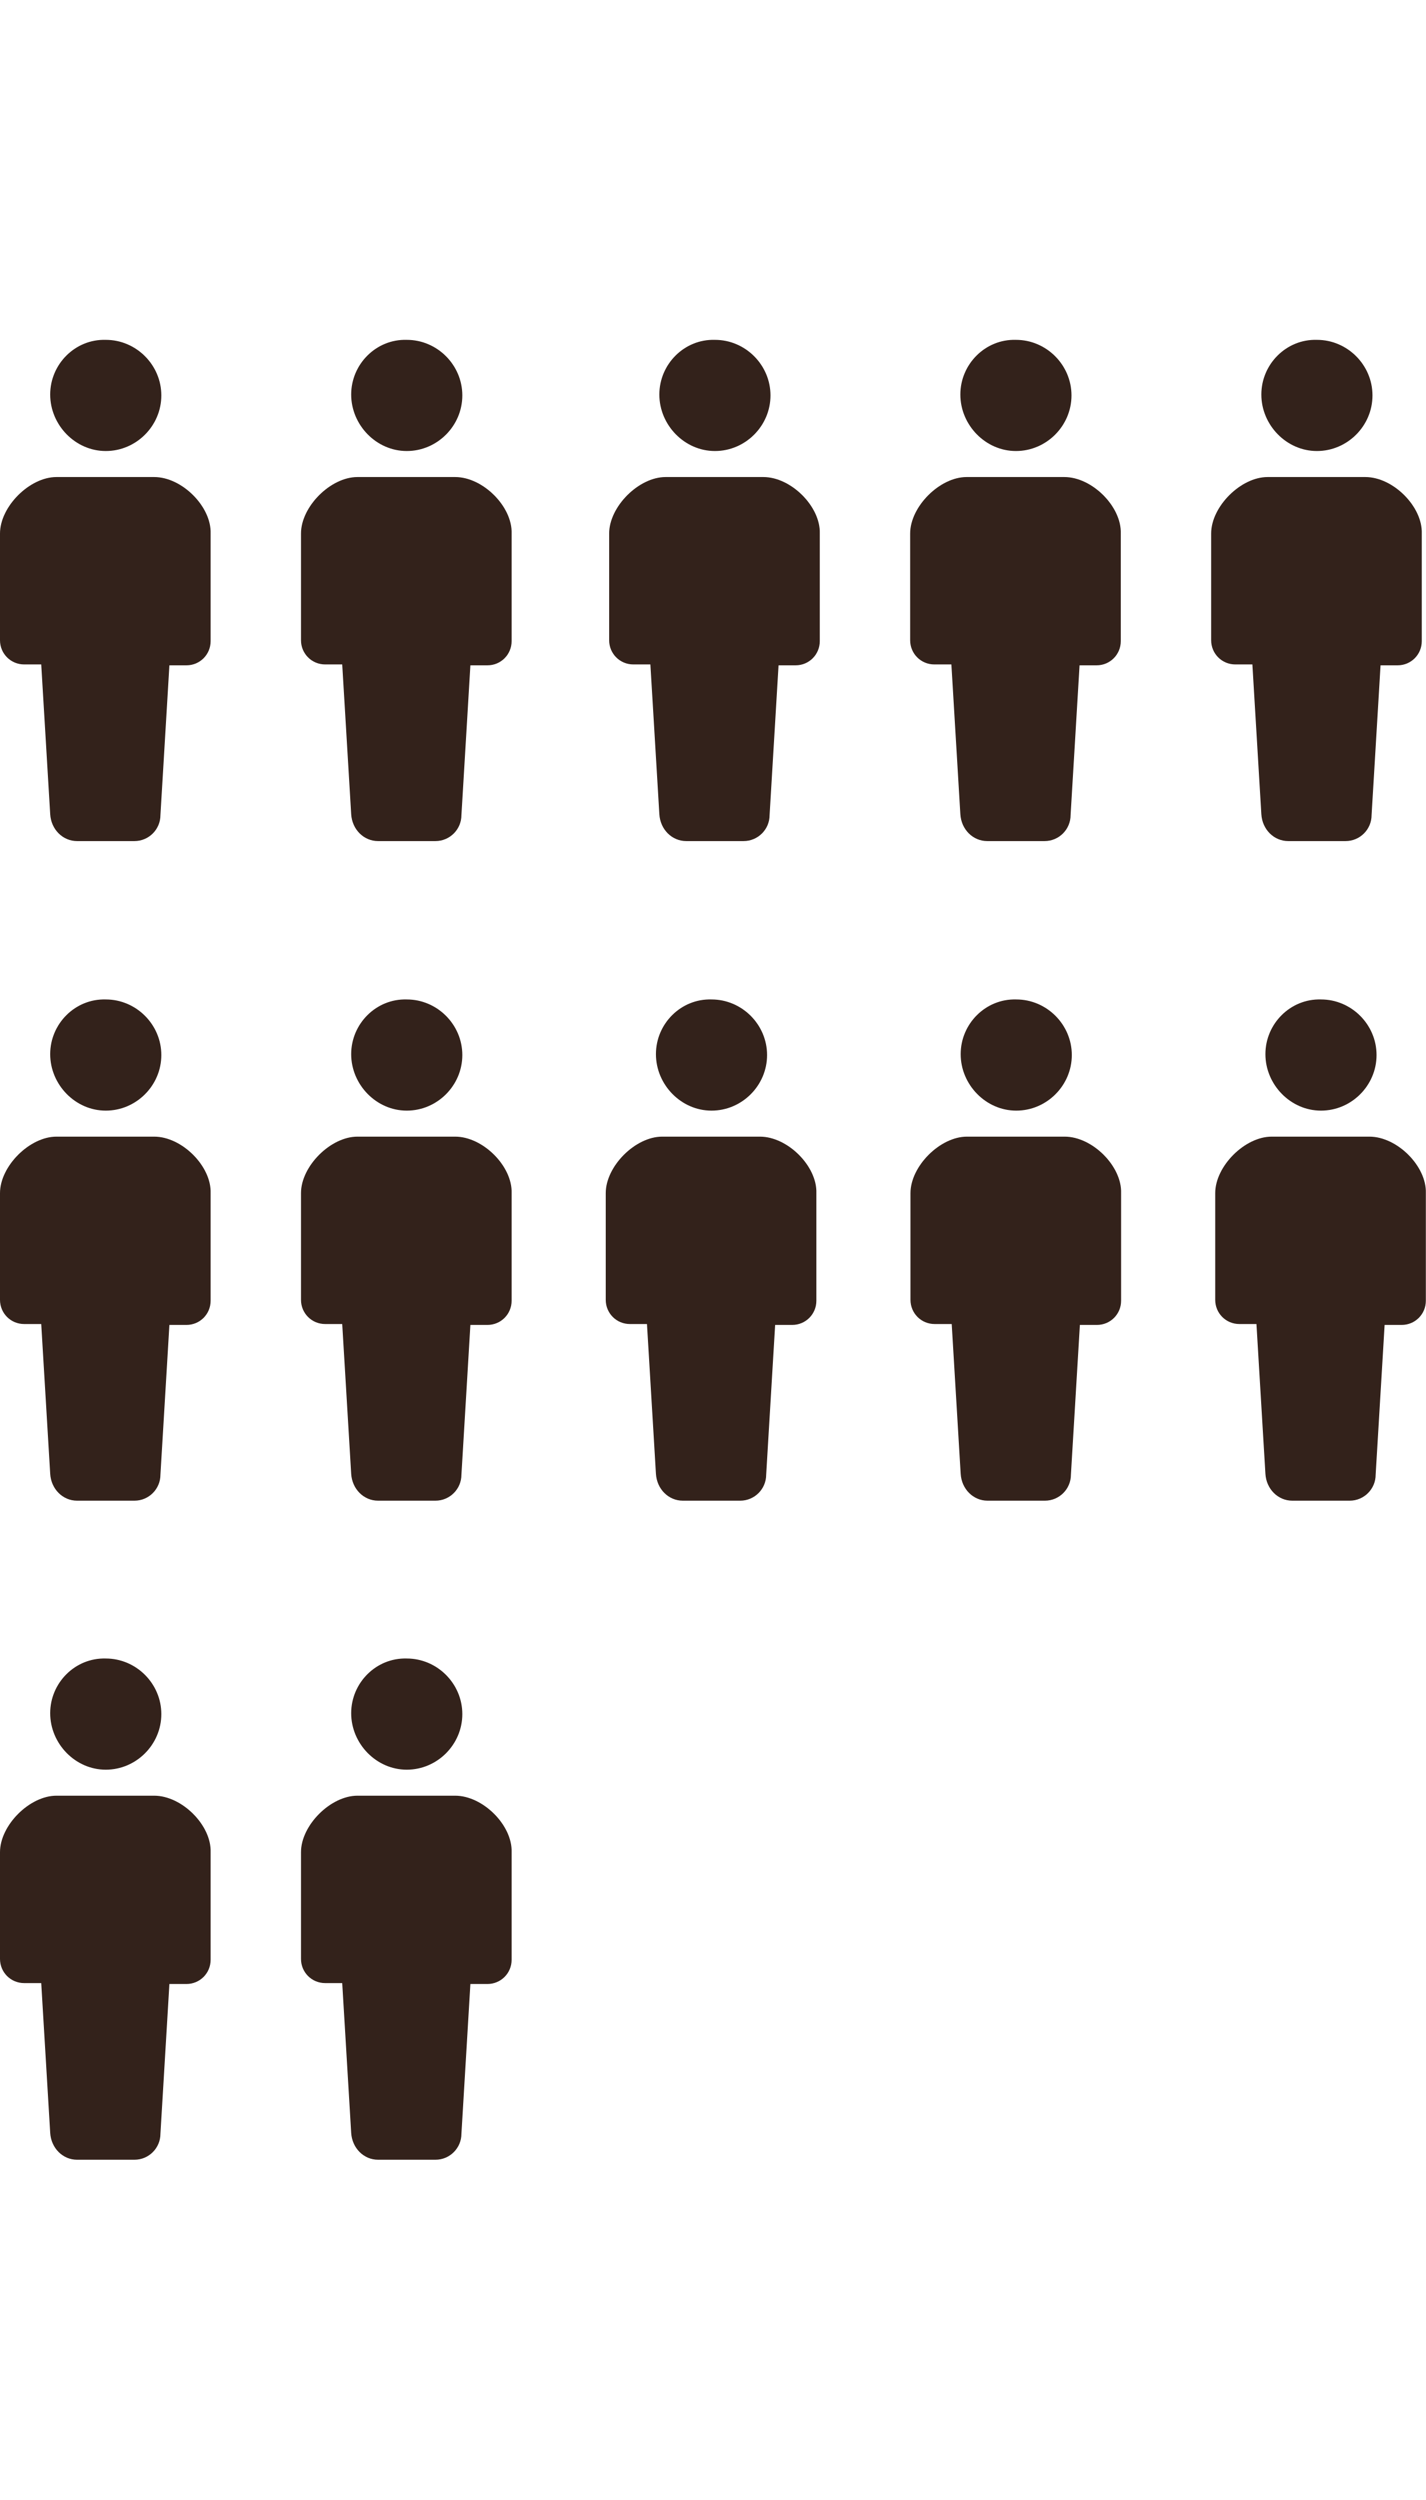
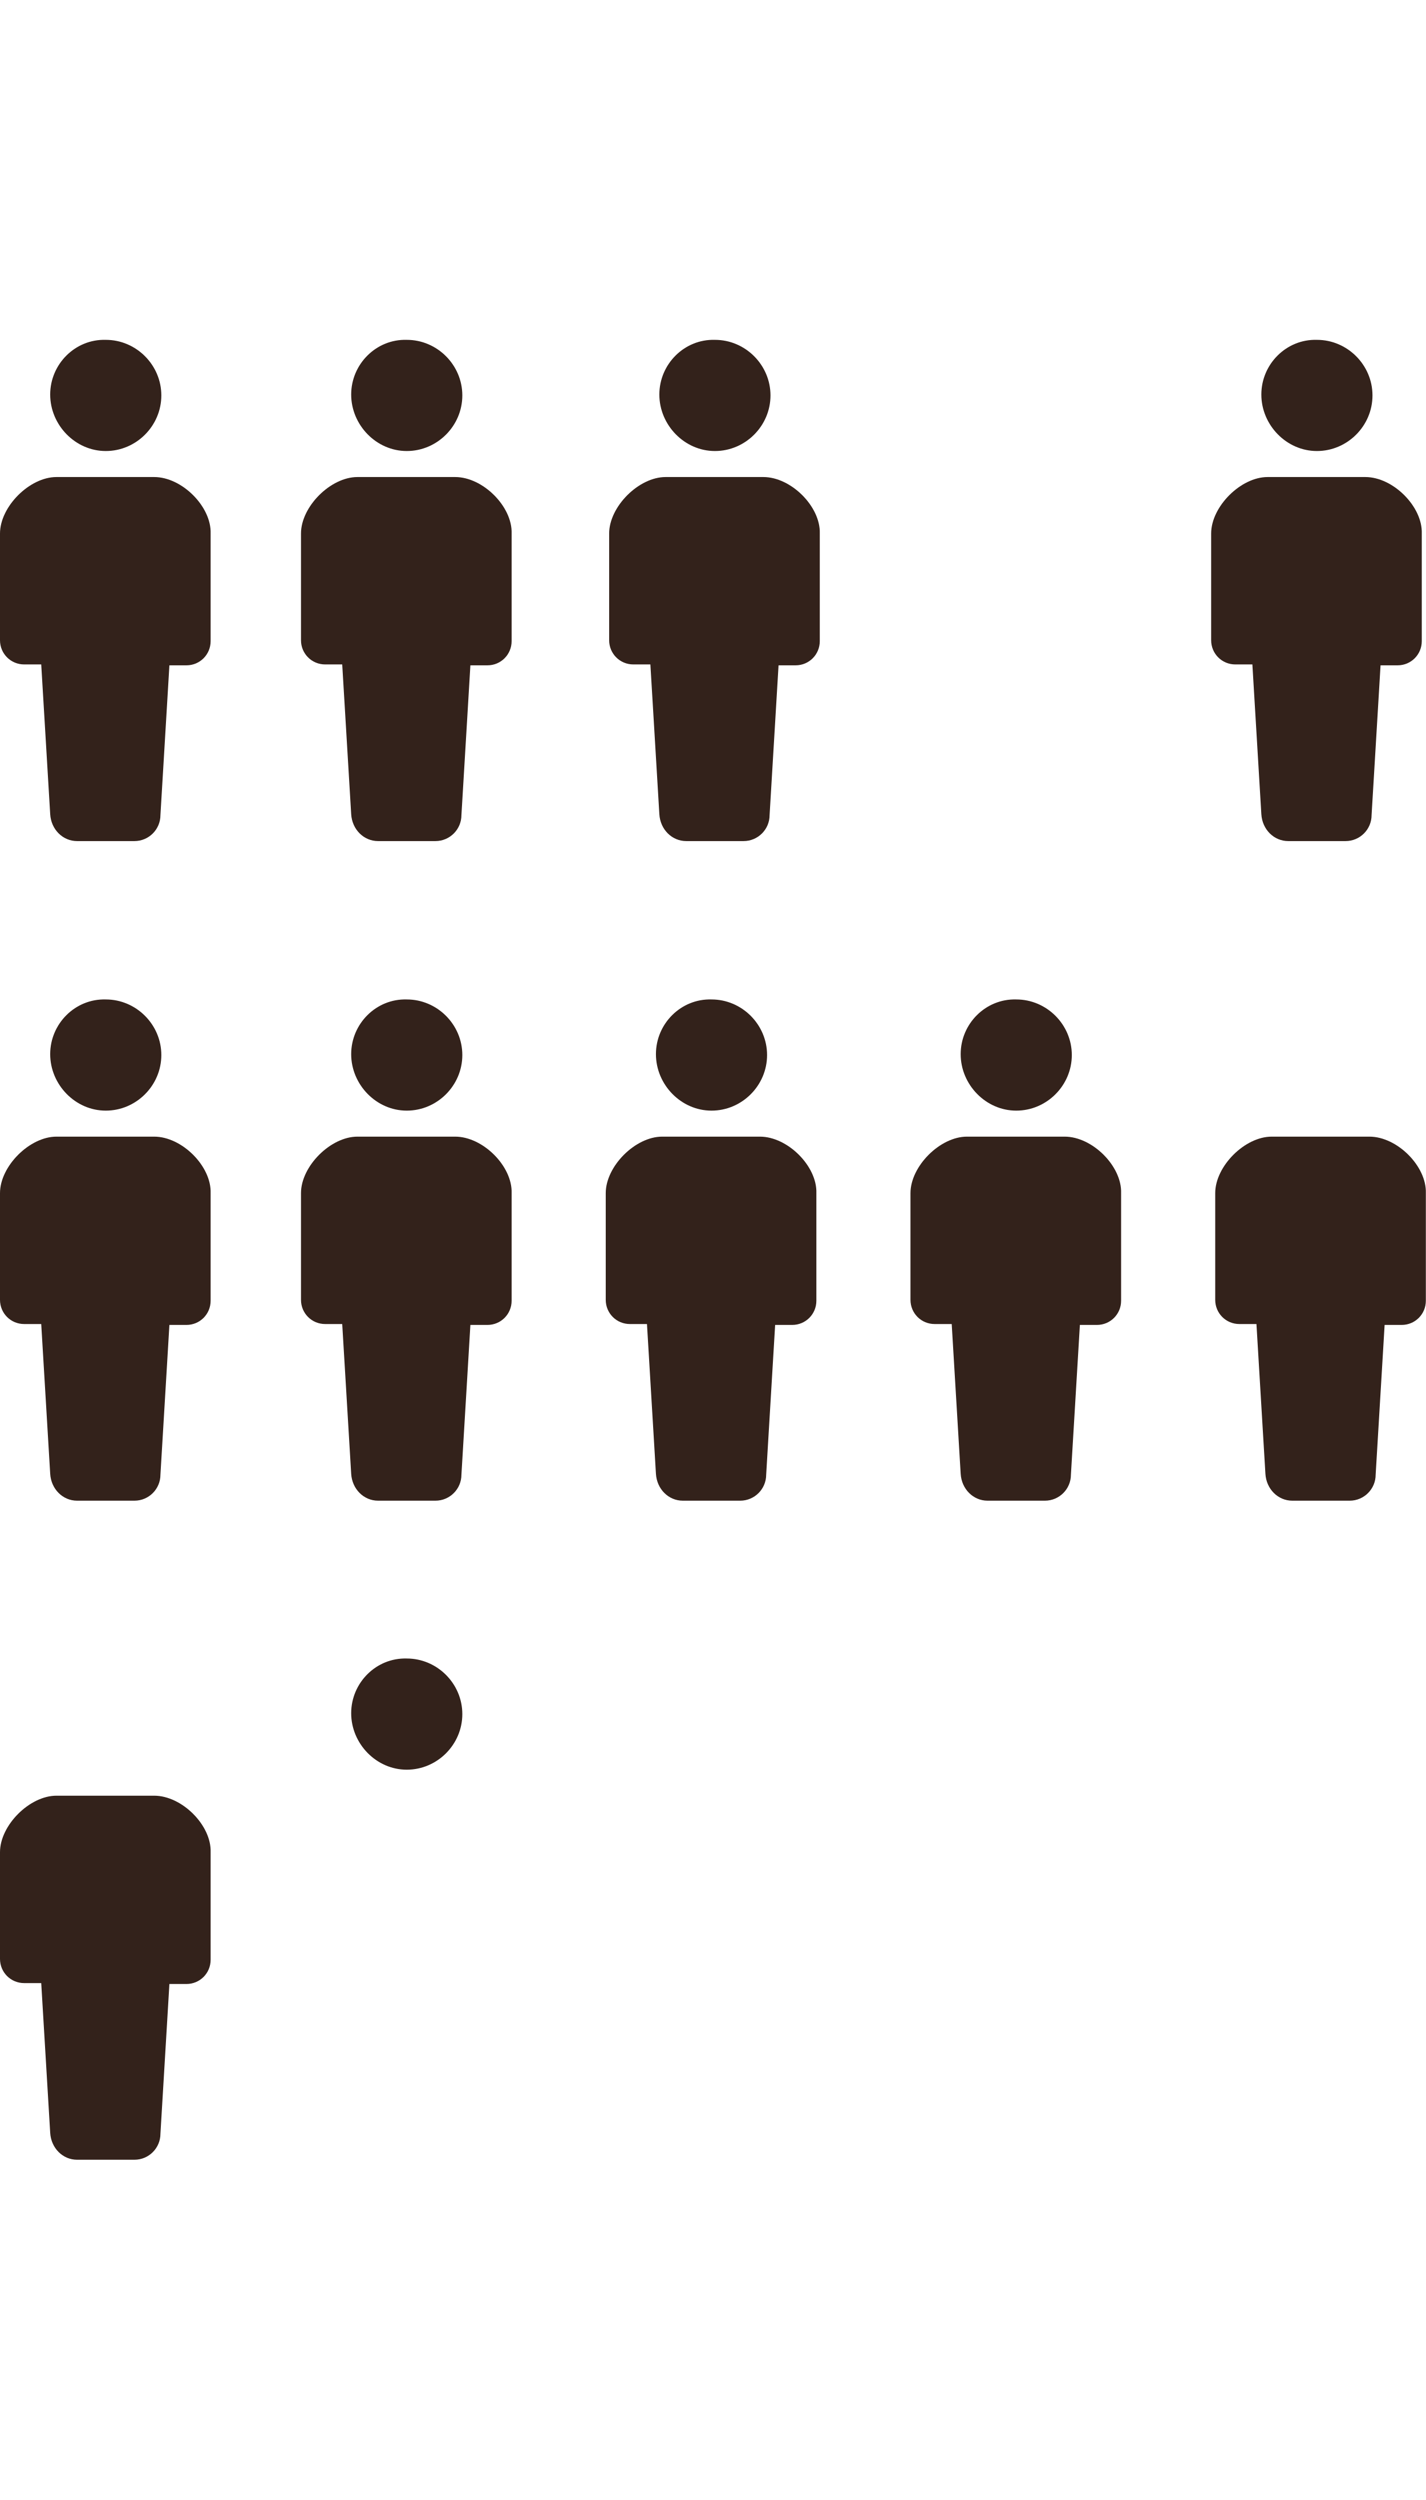
<svg xmlns="http://www.w3.org/2000/svg" version="1.1" id="グループ_3731" x="0px" y="0px" width="159.1px" height="278.8px" viewBox="0 0 159.1 278.8" style="enable-background:new 0 0 159.1 278.8;" xml:space="preserve">
  <style type="text/css">
	.st0{fill:#33221B;}
</style>
  <g id="グループ_3632" transform="translate(0 0)">
    <path id="パス_3365" class="st0" d="M11.8,50.3c3.4,0,6.2-2.8,6.2-6.2c0-3.4-2.8-6.2-6.2-6.2c-3.4-0.1-6.2,2.7-6.2,6.1   S8.4,50.3,11.8,50.3L11.8,50.3z" />
    <path id="パス_3366" class="st0" d="M17.2,53.2H6.3c-3,0-6.3,3.3-6.3,6.3v11.9c0,1.5,1.2,2.7,2.7,2.7h1.9l1,16.7   c0.1,1.7,1.4,3,3,3l0,0H15c1.6,0,2.9-1.3,2.9-2.9l1-16.7h1.9c1.5,0,2.7-1.2,2.7-2.7v-12C23.6,56.5,20.3,53.2,17.2,53.2z" />
  </g>
  <g id="グループ_3633" transform="translate(33.582 0)">
    <path id="パス_3365-2" class="st0" d="M11.8,50.3c3.4,0,6.2-2.8,6.2-6.2c0-3.4-2.8-6.2-6.2-6.2c-3.4-0.1-6.2,2.7-6.2,6.1   S8.4,50.3,11.8,50.3L11.8,50.3z" />
    <path id="パス_3366-2" class="st0" d="M17.2,53.2H6.3c-3,0-6.3,3.3-6.3,6.3v11.9c0,1.5,1.2,2.7,2.7,2.7h1.9l1,16.7   c0.1,1.7,1.4,3,3,3l0,0H15c1.6,0,2.9-1.3,2.9-2.9l1-16.7h1.9c1.5,0,2.7-1.2,2.7-2.7v-12C23.6,56.5,20.3,53.2,17.2,53.2z" />
  </g>
  <g id="グループ_3634" transform="translate(67.964 0)">
    <path id="パス_3365-3" class="st0" d="M11.8,50.3c3.4,0,6.2-2.8,6.2-6.2c0-3.4-2.8-6.2-6.2-6.2c-3.4-0.1-6.2,2.7-6.2,6.1   S8.4,50.3,11.8,50.3L11.8,50.3z" />
    <path id="パス_3366-3" class="st0" d="M17.2,53.2H6.3c-3,0-6.3,3.3-6.3,6.3v11.9c0,1.5,1.2,2.7,2.7,2.7h1.9l1,16.7   c0.1,1.7,1.4,3,3,3l0,0H15c1.6,0,2.9-1.3,2.9-2.9l1-16.7h1.9c1.5,0,2.7-1.2,2.7-2.7v-12C23.6,56.5,20.3,53.2,17.2,53.2z" />
  </g>
  <g id="グループ_3635" transform="translate(101.547 0)">
-     <path id="パス_3365-4" class="st0" d="M11.8,50.3c3.4,0,6.2-2.8,6.2-6.2c0-3.4-2.8-6.2-6.2-6.2c-3.4-0.1-6.2,2.7-6.2,6.1   S8.4,50.3,11.8,50.3L11.8,50.3z" />
-     <path id="パス_3366-4" class="st0" d="M17.2,53.2H6.3c-3,0-6.3,3.3-6.3,6.3v11.9c0,1.5,1.2,2.7,2.7,2.7h1.9l1,16.7   c0.1,1.7,1.4,3,3,3l0,0H15c1.6,0,2.9-1.3,2.9-2.9l1-16.7h1.9c1.5,0,2.7-1.2,2.7-2.7v-12C23.6,56.5,20.3,53.2,17.2,53.2z" />
-   </g>
+     </g>
  <g id="グループ_3636" transform="translate(135.129 0)">
    <path id="パス_3365-5" class="st0" d="M11.8,50.3c3.4,0,6.2-2.8,6.2-6.2c0-3.4-2.8-6.2-6.2-6.2c-3.4-0.1-6.2,2.7-6.2,6.1   S8.4,50.3,11.8,50.3L11.8,50.3z" />
    <path id="パス_3366-5" class="st0" d="M17.2,53.2H6.3c-3,0-6.3,3.3-6.3,6.3v11.9c0,1.5,1.2,2.7,2.7,2.7h1.9l1,16.7   c0.1,1.7,1.4,3,3,3l0,0H15c1.6,0,2.9-1.3,2.9-2.9l1-16.7h1.9c1.5,0,2.7-1.2,2.7-2.7v-12C23.6,56.5,20.3,53.2,17.2,53.2z" />
  </g>
  <g id="グループ_3637" transform="translate(0 73.561)">
    <path id="パス_3365-6" class="st0" d="M11.8,50.3c3.4,0,6.2-2.8,6.2-6.2c0-3.4-2.8-6.2-6.2-6.2c-3.4-0.1-6.2,2.7-6.2,6.1   S8.4,50.3,11.8,50.3L11.8,50.3z" />
    <path id="パス_3366-6" class="st0" d="M17.2,53.2H6.3c-3,0-6.3,3.3-6.3,6.3v11.9c0,1.5,1.2,2.7,2.7,2.7h1.9l1,16.7   c0.1,1.7,1.4,3,3,3l0,0H15c1.6,0,2.9-1.3,2.9-2.9l1-16.7h1.9c1.5,0,2.7-1.2,2.7-2.7v-12C23.6,56.5,20.3,53.2,17.2,53.2z" />
  </g>
  <g id="グループ_3638" transform="translate(33.582 73.561)">
    <path id="パス_3365-7" class="st0" d="M11.8,50.3c3.4,0,6.2-2.8,6.2-6.2c0-3.4-2.8-6.2-6.2-6.2c-3.4-0.1-6.2,2.7-6.2,6.1   S8.4,50.3,11.8,50.3L11.8,50.3z" />
    <path id="パス_3366-7" class="st0" d="M17.2,53.2H6.3c-3,0-6.3,3.3-6.3,6.3v11.9c0,1.5,1.2,2.7,2.7,2.7h1.9l1,16.7   c0.1,1.7,1.4,3,3,3l0,0H15c1.6,0,2.9-1.3,2.9-2.9l1-16.7h1.9c1.5,0,2.7-1.2,2.7-2.7v-12C23.6,56.5,20.3,53.2,17.2,53.2z" />
  </g>
  <g id="グループ_3714" transform="translate(67.583 73.561)">
    <path id="パス_3365-8" class="st0" d="M11.8,50.3c3.4,0,6.2-2.8,6.2-6.2c0-3.4-2.8-6.2-6.2-6.2c-3.4-0.1-6.2,2.7-6.2,6.1   S8.4,50.3,11.8,50.3L11.8,50.3z" />
    <path id="パス_3366-8" class="st0" d="M17.2,53.2H6.3c-3,0-6.3,3.3-6.3,6.3v11.9c0,1.5,1.2,2.7,2.7,2.7h1.9l1,16.7   c0.1,1.7,1.4,3,3,3l0,0H15c1.6,0,2.9-1.3,2.9-2.9l1-16.7h1.9c1.5,0,2.7-1.2,2.7-2.7v-12C23.6,56.5,20.3,53.2,17.2,53.2z" />
  </g>
  <g id="グループ_3740" transform="translate(101.583 73.561)">
    <path id="パス_3365-9" class="st0" d="M11.8,50.3c3.4,0,6.2-2.8,6.2-6.2c0-3.4-2.8-6.2-6.2-6.2c-3.4-0.1-6.2,2.7-6.2,6.1   S8.4,50.3,11.8,50.3L11.8,50.3z" />
    <path id="パス_3366-9" class="st0" d="M17.2,53.2H6.3c-3,0-6.3,3.3-6.3,6.3v11.9c0,1.5,1.2,2.7,2.7,2.7h1.9l1,16.7   c0.1,1.7,1.4,3,3,3l0,0H15c1.6,0,2.9-1.3,2.9-2.9l1-16.7h1.9c1.5,0,2.7-1.2,2.7-2.7v-12C23.6,56.5,20.3,53.2,17.2,53.2z" />
  </g>
  <g id="グループ_3741" transform="translate(135.583 73.561)">
-     <path id="パス_3365-10" class="st0" d="M11.8,50.3c3.4,0,6.2-2.8,6.2-6.2c0-3.4-2.8-6.2-6.2-6.2c-3.4-0.1-6.2,2.7-6.2,6.1   S8.4,50.3,11.8,50.3L11.8,50.3z" />
    <path id="パス_3366-10" class="st0" d="M17.2,53.2H6.3c-3,0-6.3,3.3-6.3,6.3v11.9c0,1.5,1.2,2.7,2.7,2.7h1.9l1,16.7   c0.1,1.7,1.4,3,3,3l0,0H15c1.6,0,2.9-1.3,2.9-2.9l1-16.7h1.9c1.5,0,2.7-1.2,2.7-2.7v-12C23.6,56.5,20.3,53.2,17.2,53.2z" />
  </g>
  <g id="グループ_3637_1_" transform="translate(0 73.561)">
-     <path id="パス_3365-6_1_" class="st0" d="M11.8,123.8c3.4,0,6.2-2.8,6.2-6.2s-2.8-6.2-6.2-6.2c-3.4-0.1-6.2,2.7-6.2,6.1   S8.4,123.8,11.8,123.8L11.8,123.8z" />
    <path id="パス_3366-6_1_" class="st0" d="M17.2,126.7H6.3c-3,0-6.3,3.3-6.3,6.3v11.9c0,1.5,1.2,2.7,2.7,2.7h1.9l1,16.7   c0.1,1.7,1.4,3,3,3l0,0H15c1.6,0,2.9-1.3,2.9-2.9l1-16.7h1.9c1.5,0,2.7-1.2,2.7-2.7v-12C23.6,130,20.3,126.7,17.2,126.7z" />
  </g>
  <g id="グループ_3638_1_" transform="translate(33.582 73.561)">
    <path id="パス_3365-7_1_" class="st0" d="M11.8,123.8c3.4,0,6.2-2.8,6.2-6.2s-2.8-6.2-6.2-6.2c-3.4-0.1-6.2,2.7-6.2,6.1   S8.4,123.8,11.8,123.8L11.8,123.8z" />
-     <path id="パス_3366-7_1_" class="st0" d="M17.2,126.7H6.3c-3,0-6.3,3.3-6.3,6.3v11.9c0,1.5,1.2,2.7,2.7,2.7h1.9l1,16.7   c0.1,1.7,1.4,3,3,3l0,0H15c1.6,0,2.9-1.3,2.9-2.9l1-16.7h1.9c1.5,0,2.7-1.2,2.7-2.7v-12C23.6,130,20.3,126.7,17.2,126.7z" />
  </g>
</svg>